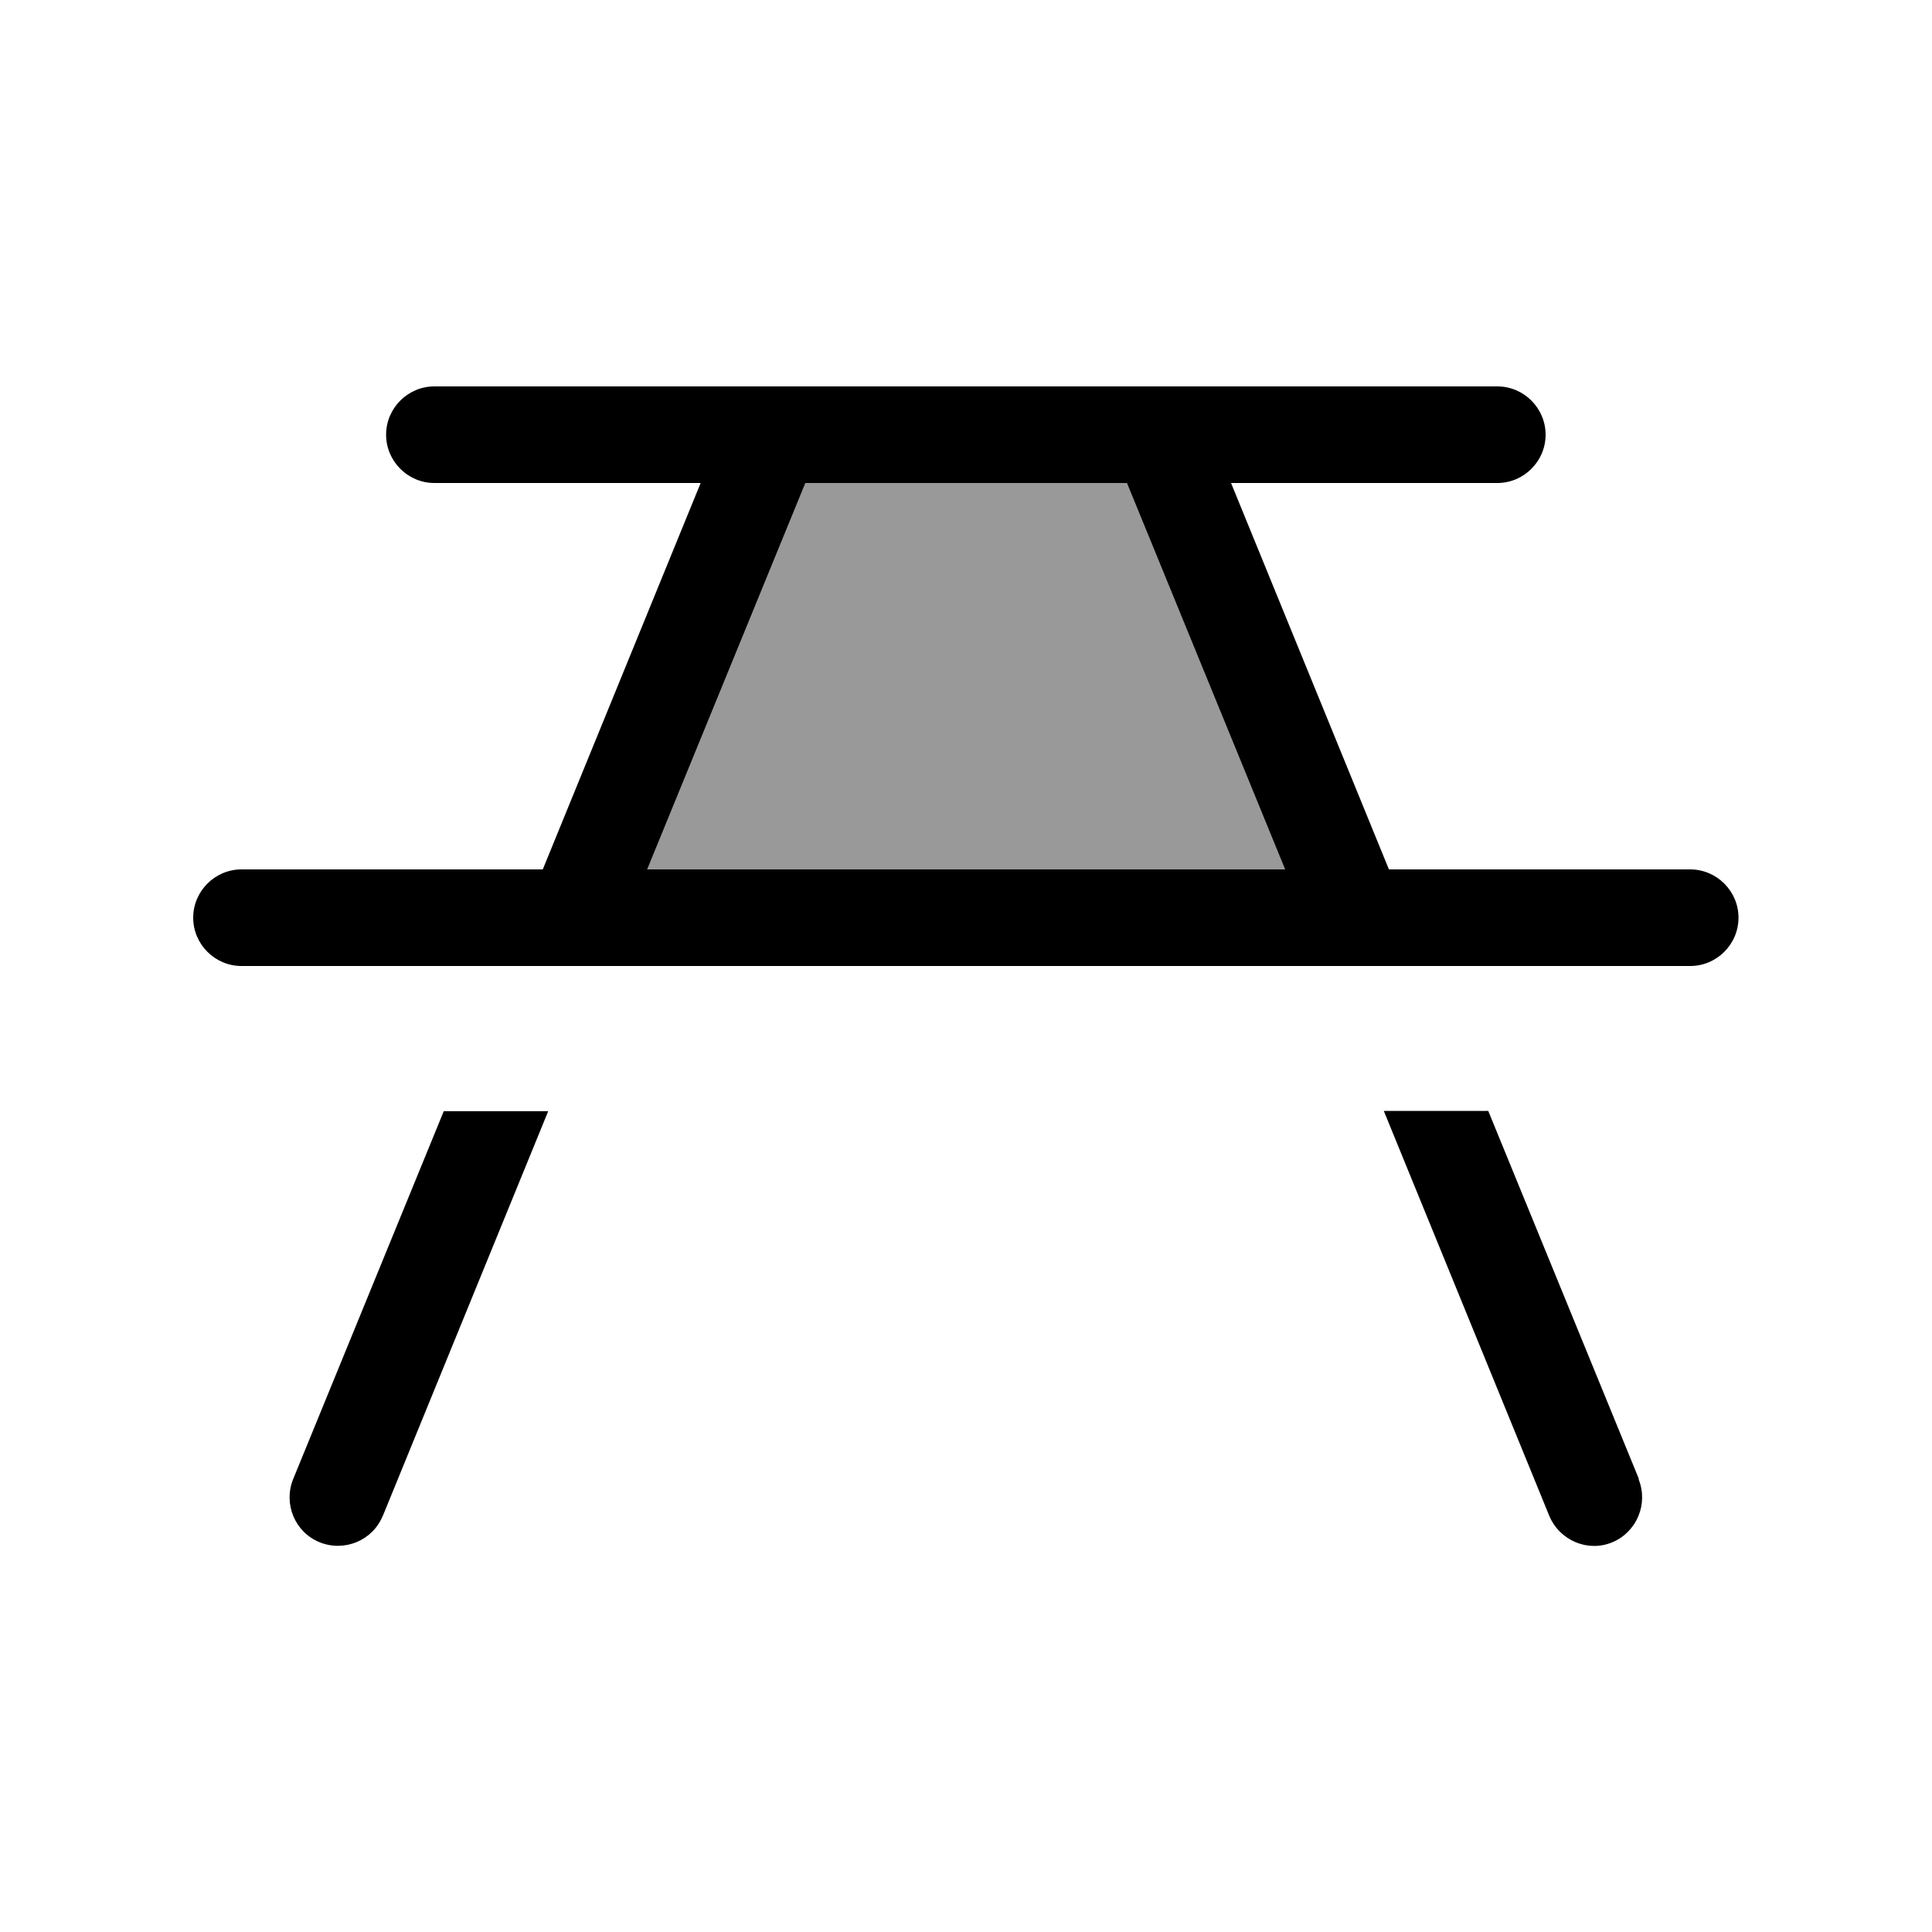
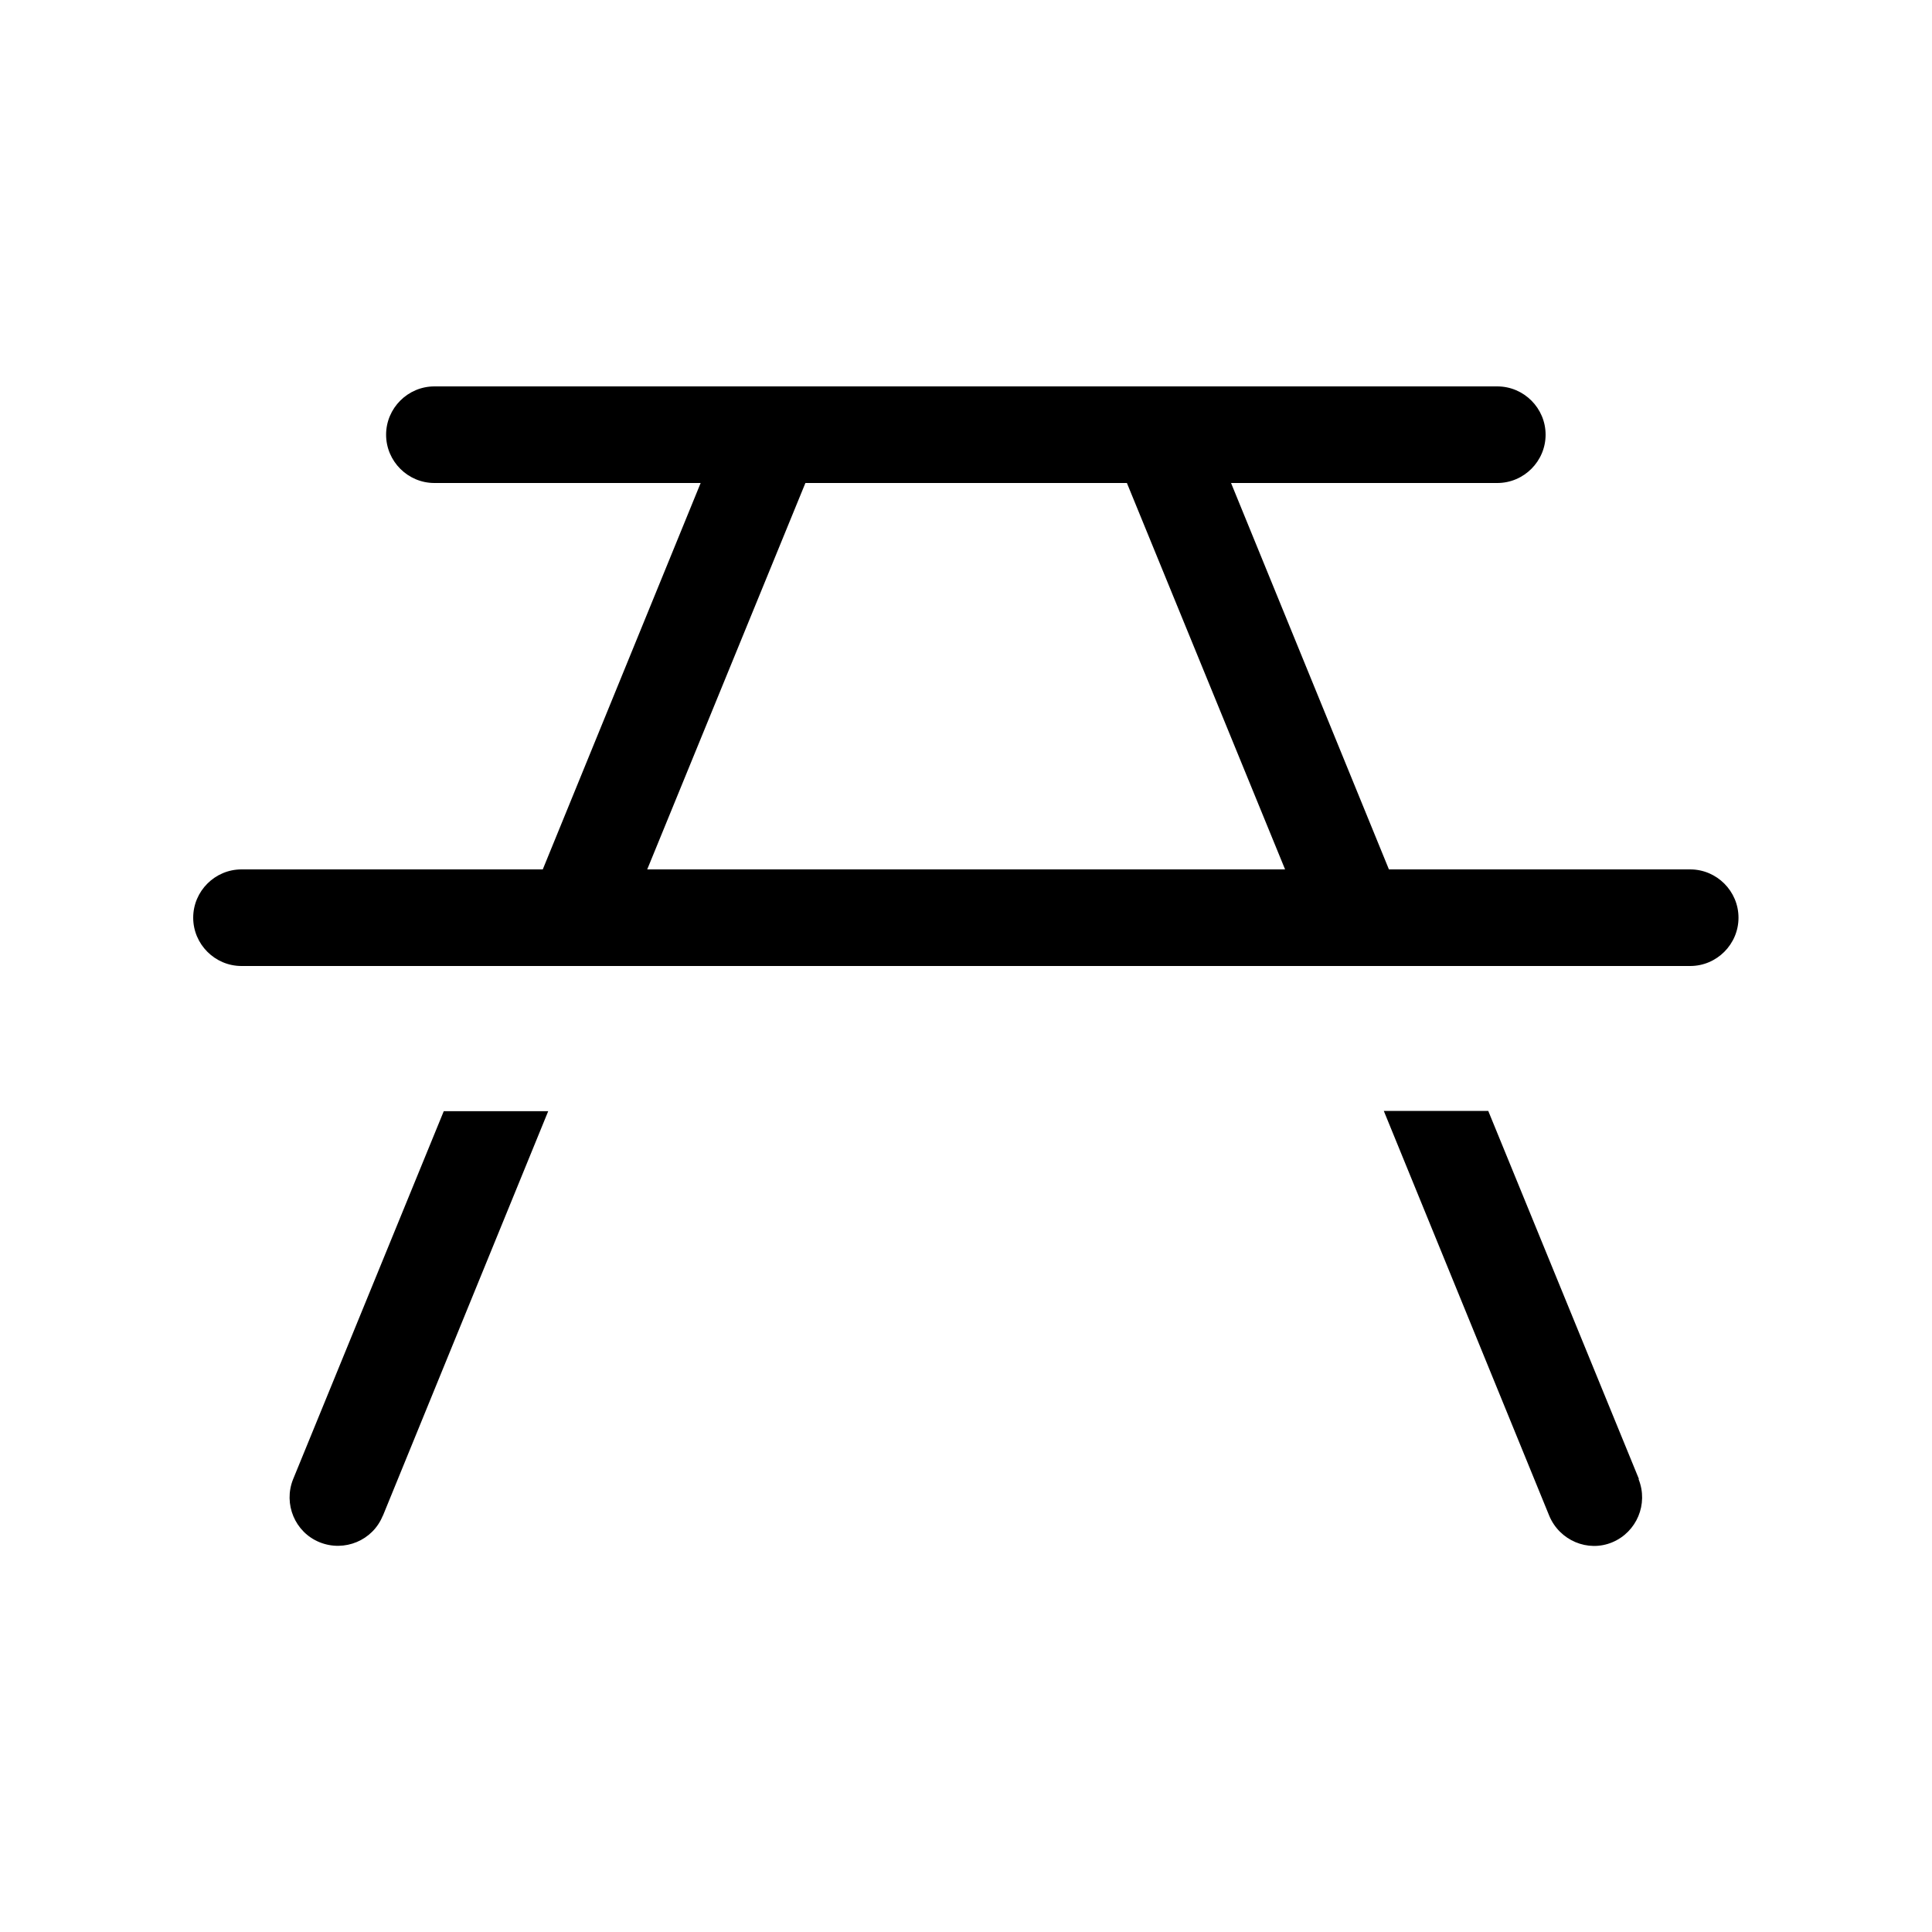
<svg xmlns="http://www.w3.org/2000/svg" viewBox="0 0 640 640">
-   <path opacity=".4" fill="currentColor" d="M214.4 288L425.7 288L373.3 160L266.8 160L214.4 288z" />
  <path fill="currentColor" d="M126.8 502.1C123.5 510.3 114.1 514.2 105.9 510.9C97.7 507.6 93.8 498.2 97.1 490L147 368.1L181.6 368.1L126.8 502.2zM542.8 490C546.1 498.2 542.2 507.5 534.1 510.9C526 514.3 516.6 510.3 513.2 502.1L458.4 368L493 368L542.9 489.9zM496 128C504.8 128 512 135.2 512 144C512 152.8 504.8 160 496 160L407.8 160L460.1 288L559.9 288C568.7 288 575.9 295.2 575.9 304C575.9 312.8 568.7 320 559.9 320L80 320C71.2 320 64 312.8 64 304C64 295.2 71.2 288 80 288L179.8 288L232.1 160L143.9 160C135.1 160 127.9 152.8 127.9 144C127.9 135.2 135.1 128 143.9 128L495.9 128zM266.8 160L214.4 288L425.7 288L373.3 160L266.8 160z" />
</svg>